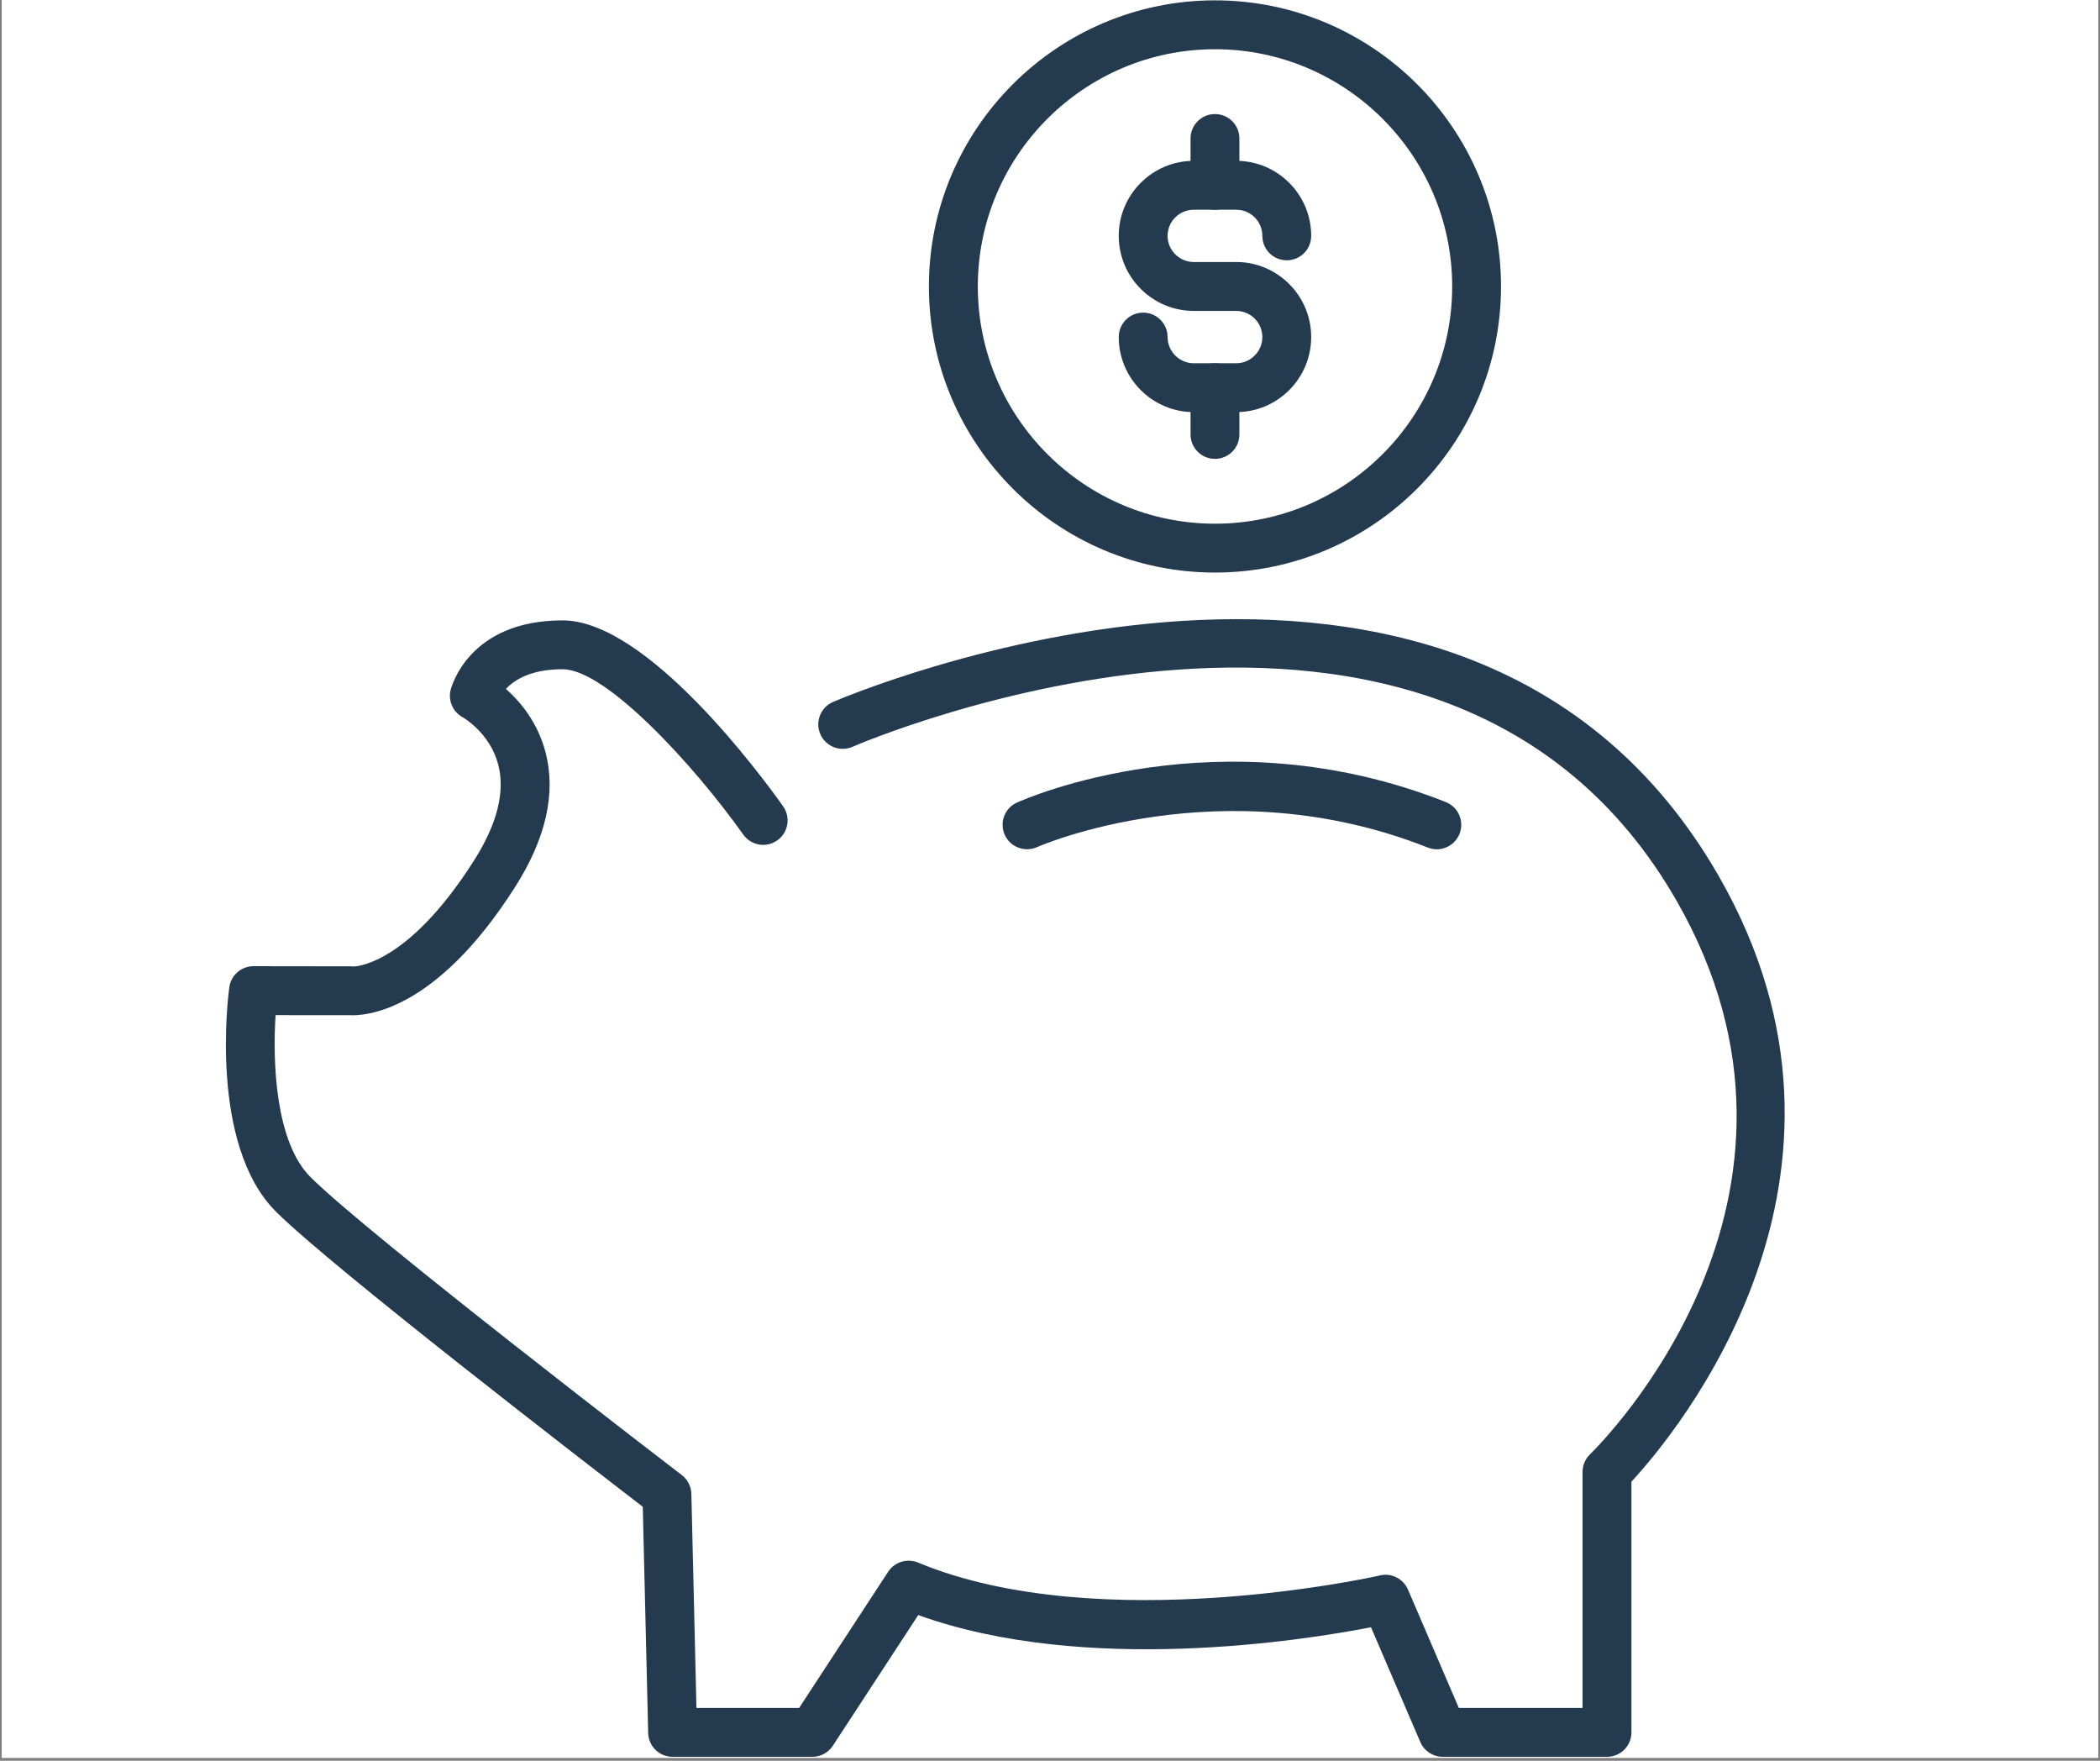
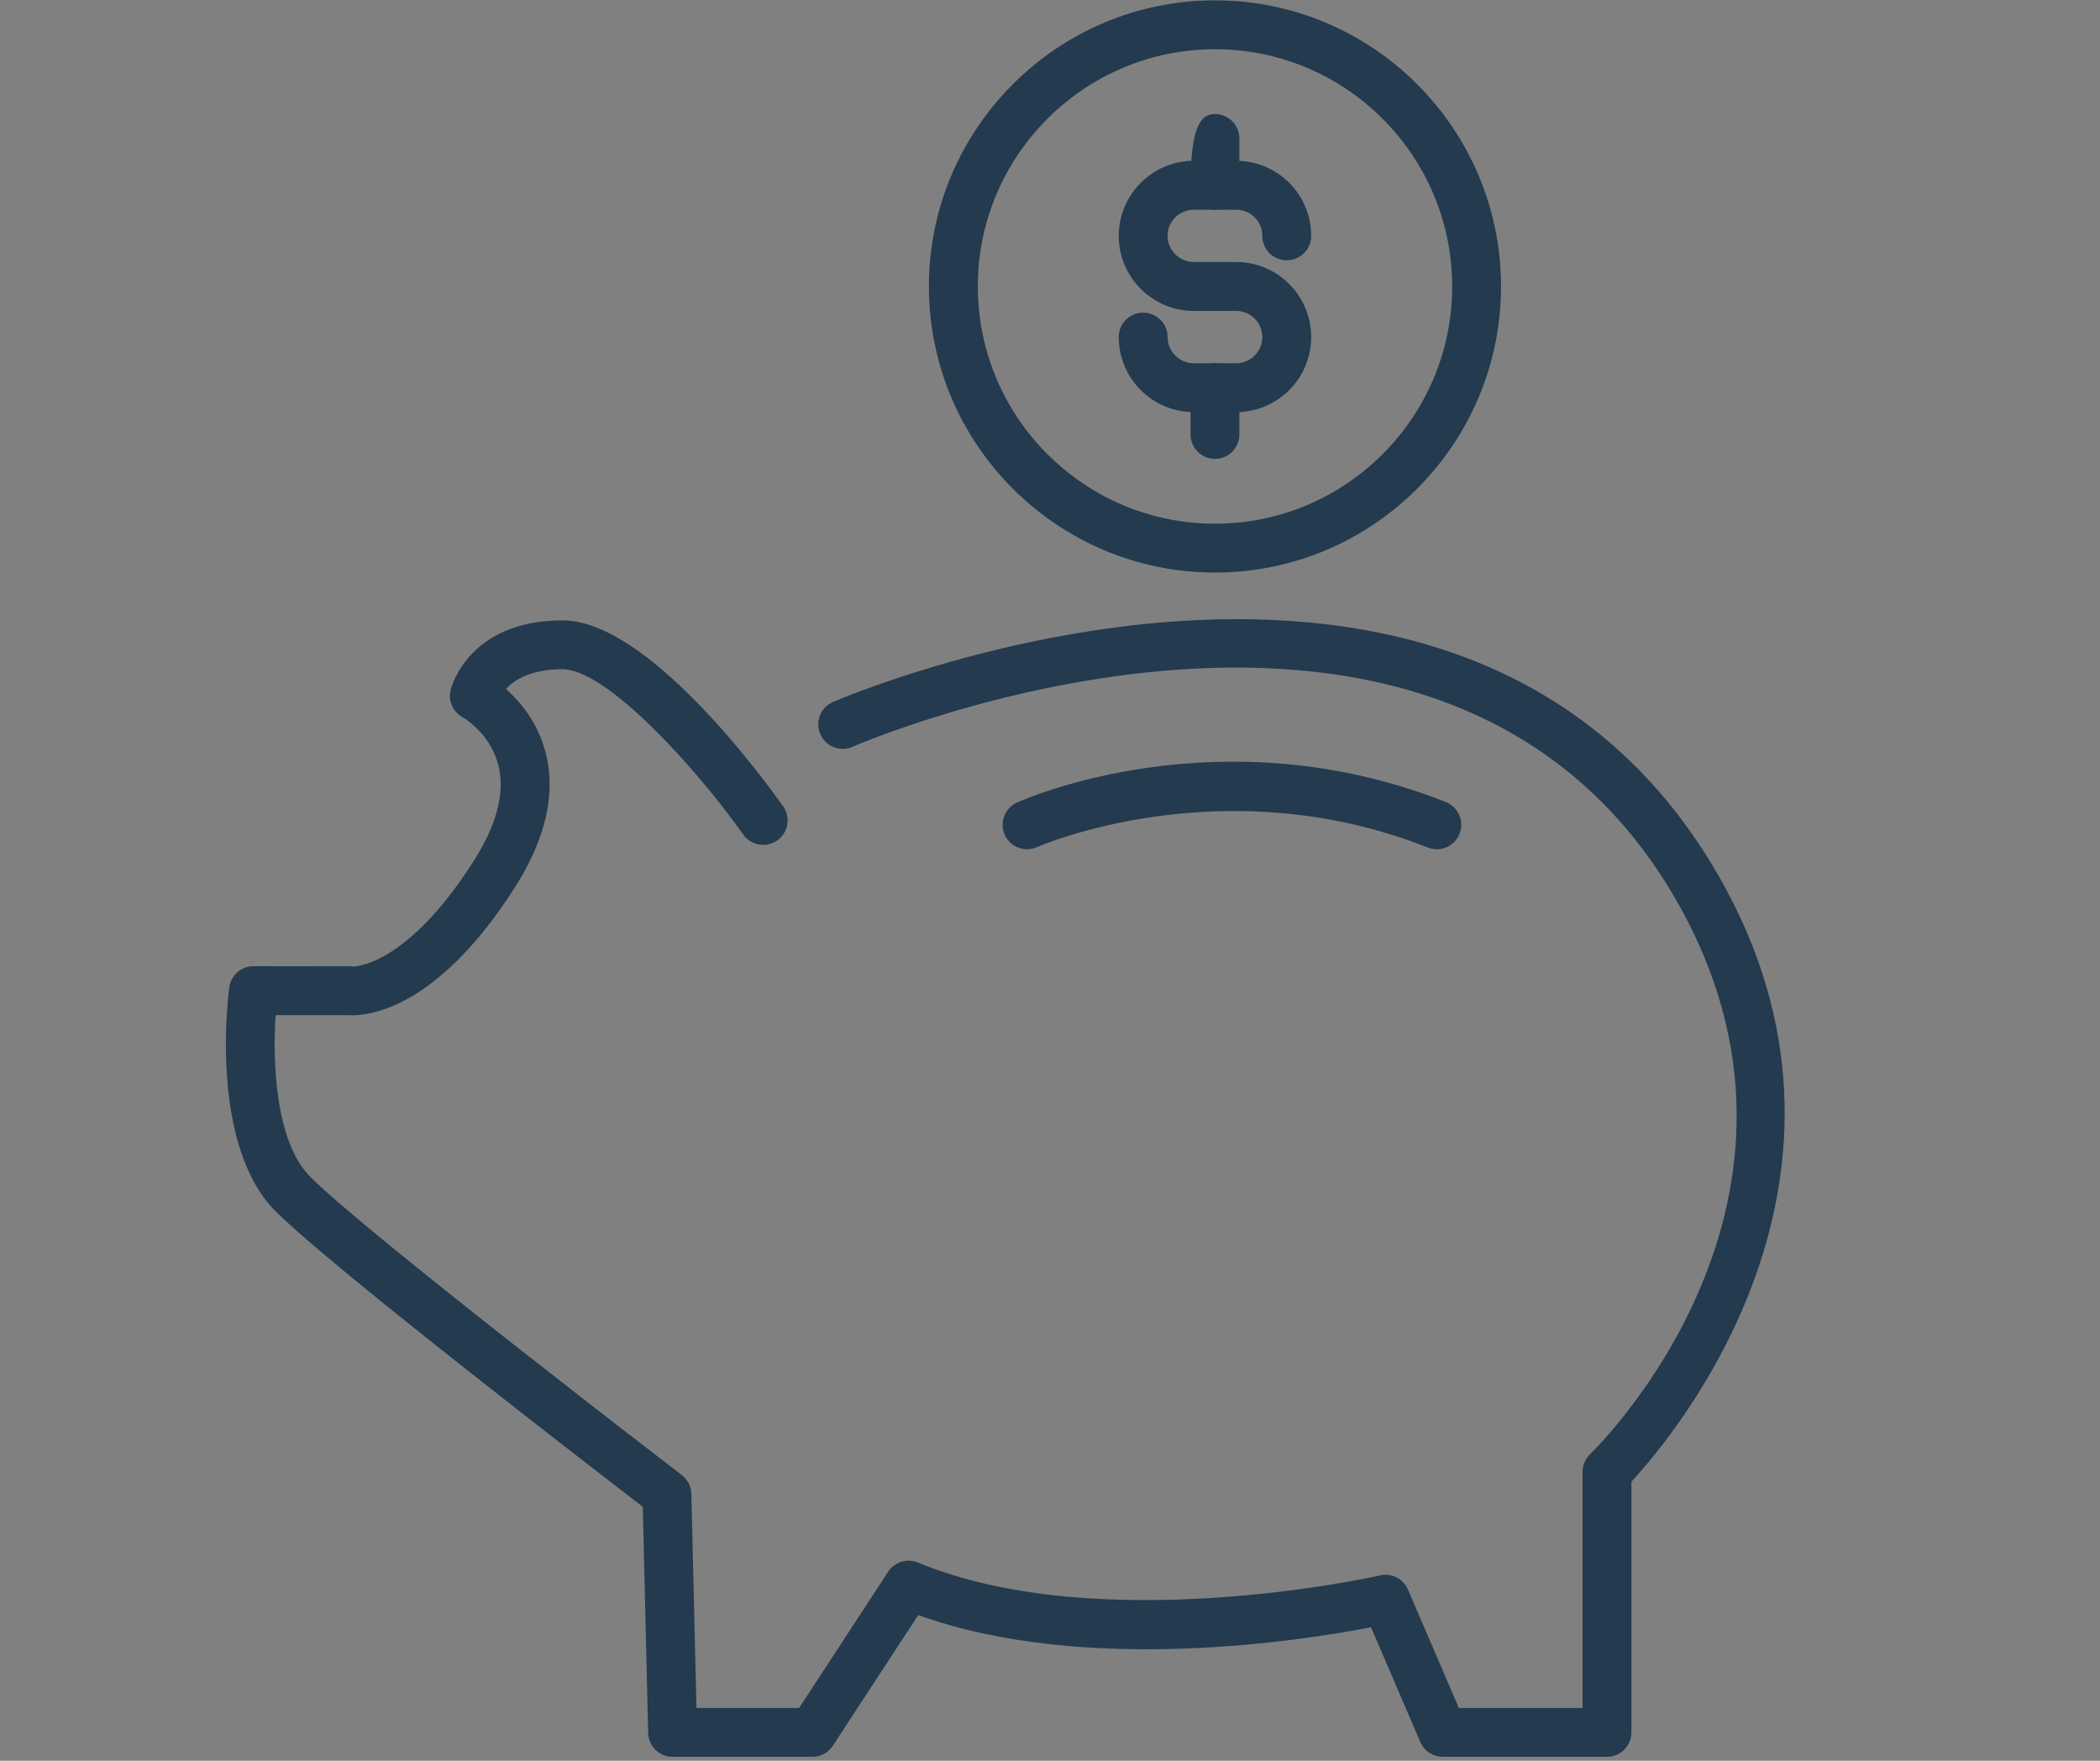
<svg xmlns="http://www.w3.org/2000/svg" width="940" zoomAndPan="magnify" viewBox="0 0 705 591" height="788" preserveAspectRatio="xMidYMid meet" version="1.0">
  <rect x="0" y="0" width="705" height="591" fill="#808080" stroke="none" />
  <defs>
    <clipPath id="c2f2a2a9ce">
-       <path d="M 0.594 0 L 704.402 0 L 704.402 590 L 0.594 590 Z M 0.594 0 " clip-rule="nonzero" />
-     </clipPath>
+       </clipPath>
  </defs>
  <g clip-path="url(#c2f2a2a9ce)">
-     <path fill="#ffffff" d="M 0.594 0 L 704.406 0 L 704.406 590 L 0.594 590 Z M 0.594 0 " fill-opacity="1" fill-rule="nonzero" />
    <path fill="#ffffff" d="M 0.594 0 L 704.406 0 L 704.406 590 L 0.594 590 Z M 0.594 0 " fill-opacity="1" fill-rule="nonzero" />
  </g>
  <path fill="#233a4f" d="M 539.496 589.66 L 484.367 589.66 C 481.09 589.66 478.129 587.723 476.828 584.723 L 460.262 546.18 C 437.754 550.566 364.398 562.301 308.27 542.09 L 279.586 585.957 C 278.074 588.277 275.5 589.66 272.73 589.66 L 225.801 589.66 C 221.328 589.66 217.707 586.125 217.602 581.656 L 215.793 505.742 C 197.82 491.926 111.004 425.039 92.609 406.645 C 70.027 384.07 76.68 333.52 76.977 331.391 C 77.531 327.324 81.004 324.301 85.09 324.301 L 85.113 324.301 L 117.691 324.344 C 118.012 324.344 118.352 324.363 118.672 324.406 C 118.566 324.387 136.281 324.77 159.066 288.934 C 166.902 276.645 169.648 265.766 167.262 256.629 C 164.473 245.941 155.445 240.809 155.359 240.766 C 152.082 239 150.398 235.23 151.273 231.633 C 151.508 230.672 157.297 208.23 188.875 208.23 C 217.195 208.23 255.504 260.207 262.895 270.621 C 265.512 274.324 264.66 279.434 260.953 282.055 C 257.25 284.695 252.16 283.82 249.52 280.117 C 233.168 257.078 203.527 224.625 188.875 224.625 C 178.207 224.625 172.672 228.203 169.859 231.227 C 174.59 235.422 180.508 242.406 183.148 252.5 C 186.727 266.234 183.277 281.457 172.906 297.746 C 145.906 340.188 122.121 340.996 117.352 340.738 L 92.523 340.719 C 91.5 356.199 92.375 383.219 104.211 395.059 C 123.57 414.395 227.82 494.289 228.887 495.098 C 230.848 496.609 232.039 498.93 232.102 501.422 L 233.805 573.266 L 268.281 573.266 L 298.176 527.547 C 300.348 524.246 304.562 522.969 308.184 524.461 C 369.383 549.887 462.371 529.016 463.309 528.781 C 467.121 527.867 471.102 529.891 472.676 533.531 L 489.754 573.266 L 531.297 573.266 L 531.297 494.012 C 531.297 491.797 532.191 489.668 533.789 488.133 C 537.348 484.664 620.242 402.301 562.812 302.262 C 484.133 165.238 288.211 249.773 286.23 250.645 C 282.078 252.477 277.246 250.605 275.414 246.453 C 273.582 242.301 275.457 237.465 279.609 235.633 C 281.715 234.719 491.117 144.453 577.039 294.105 C 634.957 394.996 562.41 481.406 547.695 497.312 L 547.695 581.465 C 547.695 586 544.031 589.66 539.496 589.66 " fill-opacity="1" fill-rule="nonzero" />
  <path fill="#233a4f" d="M 407.883 16.523 C 363.996 16.523 328.266 52.254 328.266 96.141 C 328.266 140.07 363.996 175.777 407.883 175.777 C 451.789 175.777 487.52 140.07 487.52 96.141 C 487.52 52.254 451.789 16.523 407.883 16.523 Z M 407.883 192.176 C 354.945 192.176 311.848 149.098 311.848 96.141 C 311.848 43.203 354.945 0.117 407.883 0.117 C 460.84 0.117 503.914 43.203 503.914 96.141 C 503.914 149.098 460.84 192.176 407.883 192.176 " fill-opacity="1" fill-rule="nonzero" />
  <path fill="#233a4f" d="M 415.016 138.324 L 400.77 138.324 C 386.887 138.324 375.578 127.016 375.578 113.133 C 375.578 108.598 379.242 104.934 383.777 104.934 C 388.312 104.934 391.973 108.598 391.973 113.133 C 391.973 117.965 395.934 121.926 400.77 121.926 L 415.016 121.926 C 419.848 121.926 423.789 117.965 423.789 113.133 C 423.789 108.297 419.848 104.359 415.016 104.359 L 400.77 104.359 C 386.887 104.359 375.578 93.051 375.578 79.168 C 375.578 65.266 386.887 53.98 400.77 53.98 L 415.016 53.98 C 428.898 53.98 440.184 65.266 440.184 79.168 C 440.184 83.703 436.52 87.367 431.984 87.367 C 427.449 87.367 423.789 83.703 423.789 79.168 C 423.789 74.312 419.848 70.395 415.016 70.395 L 400.77 70.395 C 395.934 70.395 391.973 74.312 391.973 79.168 C 391.973 84.004 395.934 87.941 400.77 87.941 L 415.016 87.941 C 428.898 87.941 440.184 99.25 440.184 113.133 C 440.184 127.016 428.898 138.324 415.016 138.324 " fill-opacity="1" fill-rule="nonzero" />
-   <path fill="#233a4f" d="M 407.883 70.395 C 403.344 70.395 399.684 66.711 399.684 62.176 L 399.684 46.484 C 399.684 41.949 403.344 38.285 407.883 38.285 C 412.418 38.285 416.078 41.949 416.078 46.484 L 416.078 62.176 C 416.078 66.711 412.418 70.395 407.883 70.395 " fill-opacity="1" fill-rule="nonzero" />
+   <path fill="#233a4f" d="M 407.883 70.395 C 403.344 70.395 399.684 66.711 399.684 62.176 C 399.684 41.949 403.344 38.285 407.883 38.285 C 412.418 38.285 416.078 41.949 416.078 46.484 L 416.078 62.176 C 416.078 66.711 412.418 70.395 407.883 70.395 " fill-opacity="1" fill-rule="nonzero" />
  <path fill="#233a4f" d="M 407.883 154.016 C 403.344 154.016 399.684 150.352 399.684 145.816 L 399.684 130.125 C 399.684 125.59 403.344 121.926 407.883 121.926 C 412.418 121.926 416.078 125.59 416.078 130.125 L 416.078 145.816 C 416.078 150.352 412.418 154.016 407.883 154.016 " fill-opacity="1" fill-rule="nonzero" />
  <path fill="#233a4f" d="M 482.367 285.059 C 481.363 285.059 480.344 284.863 479.344 284.48 C 410.328 257.121 348.75 284.055 348.152 284.332 C 344.02 286.164 339.168 284.332 337.312 280.223 C 335.461 276.094 337.27 271.238 341.402 269.383 C 344.148 268.129 409.691 239.234 485.391 269.215 C 489.605 270.898 491.648 275.645 489.988 279.859 C 488.711 283.078 485.625 285.059 482.367 285.059 " fill-opacity="1" fill-rule="nonzero" />
</svg>